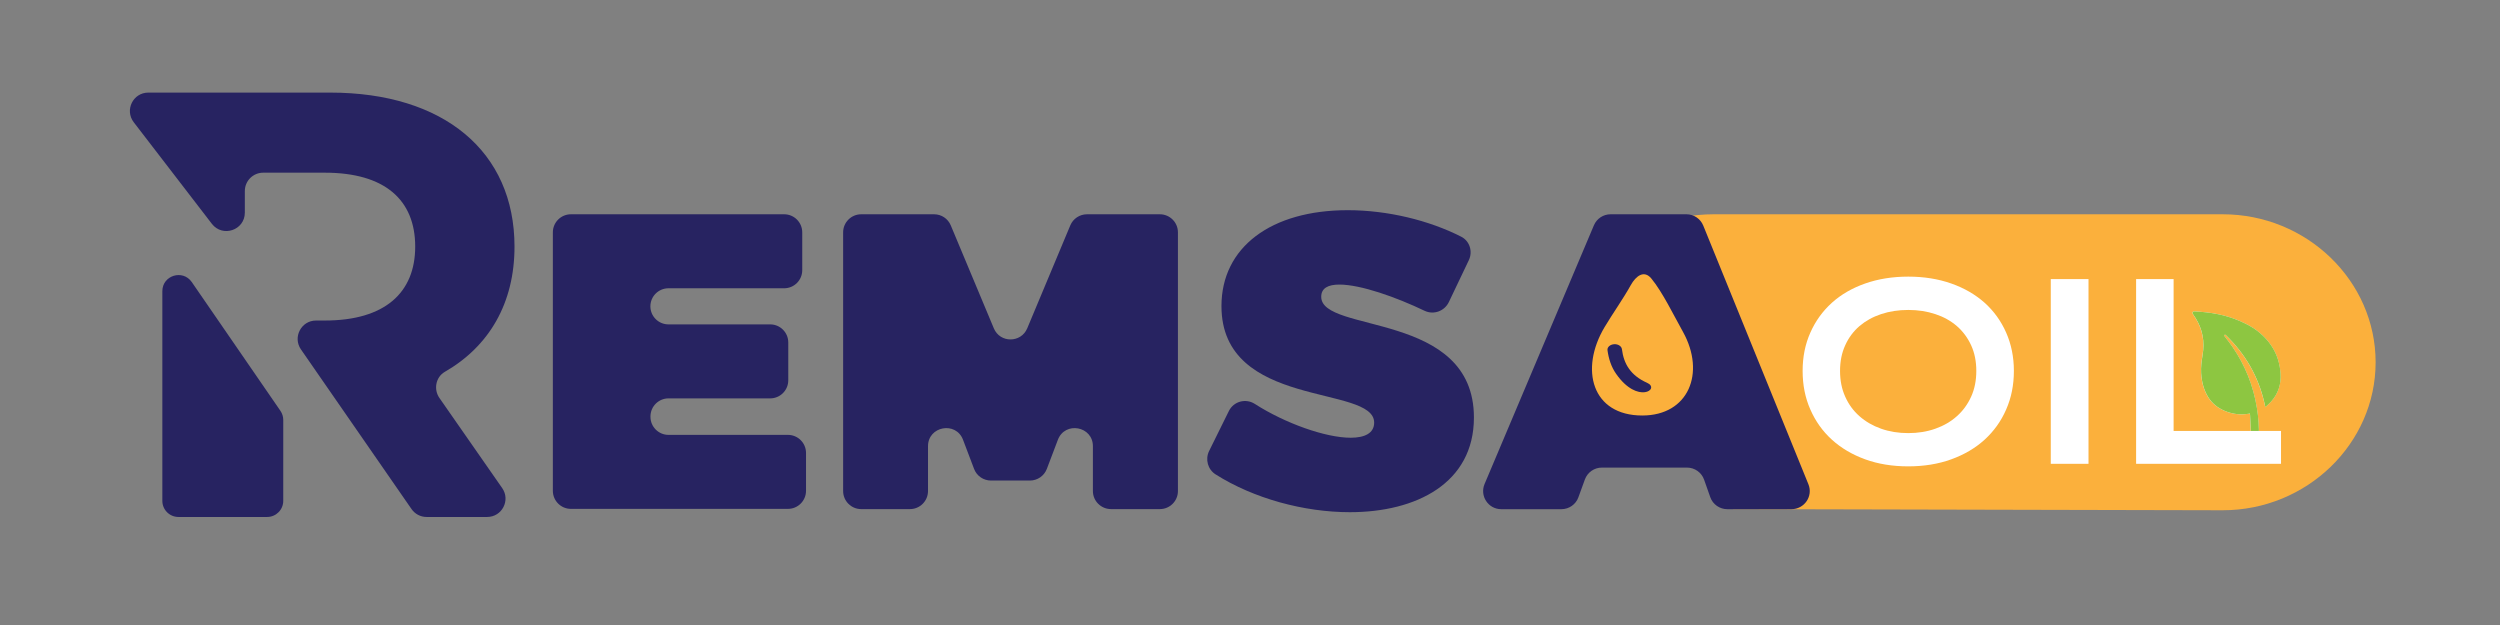
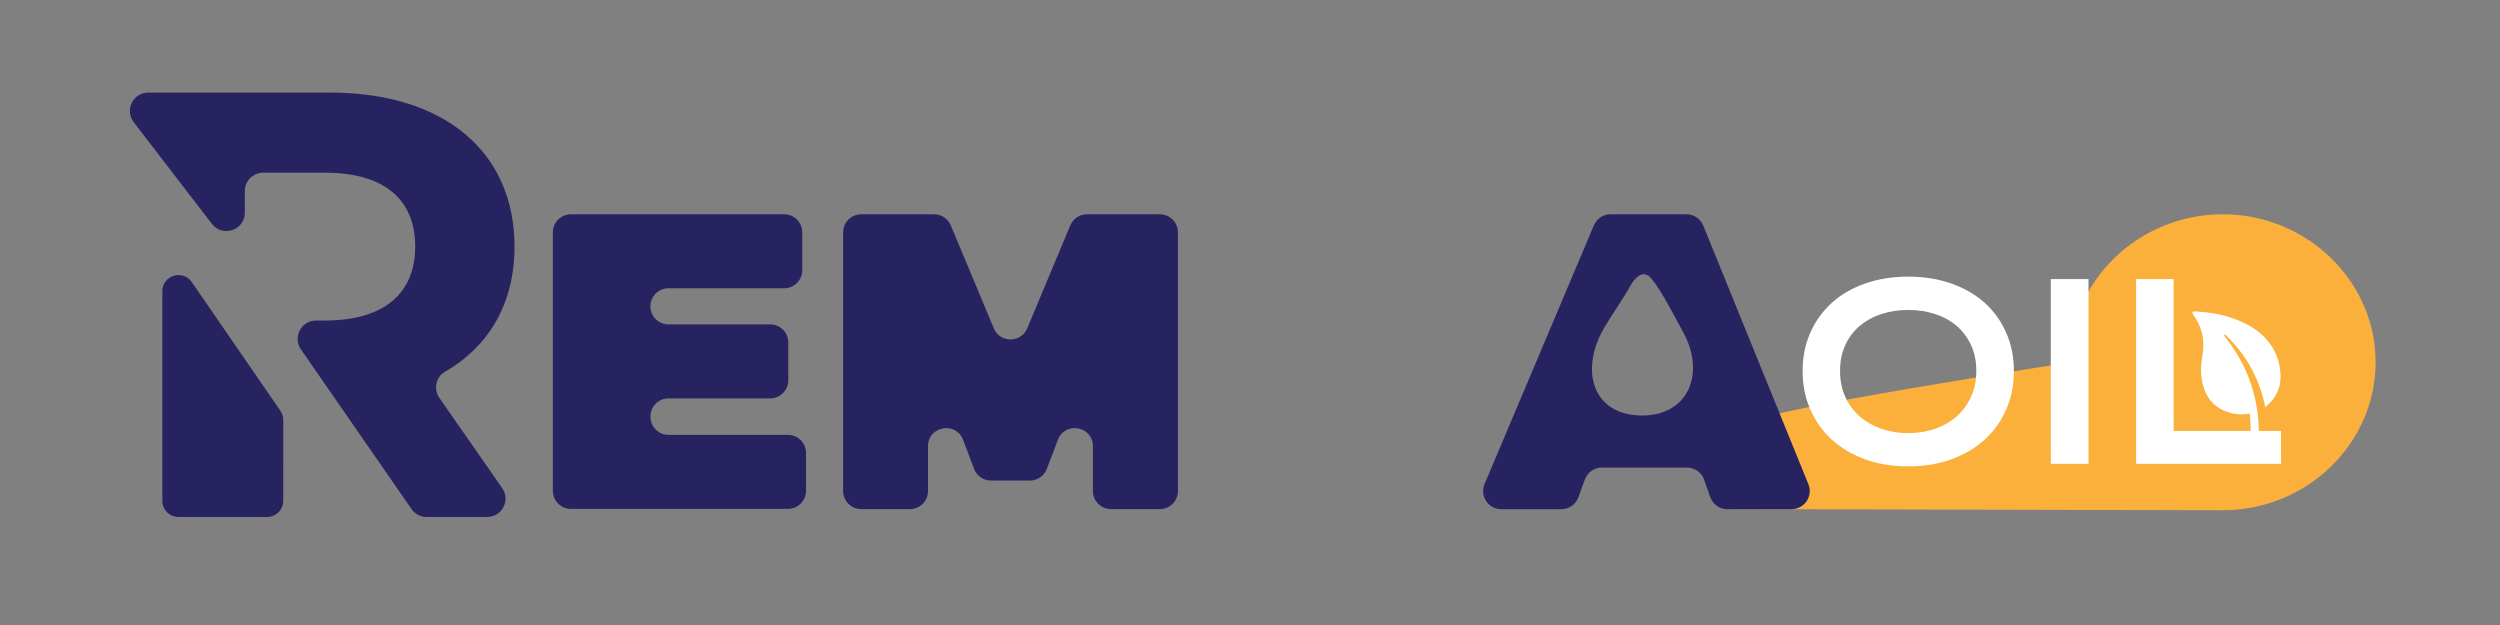
<svg xmlns="http://www.w3.org/2000/svg" version="1.1" id="Layer_1" x="0px" y="0px" viewBox="0 0 324 81" style="enable-background:new 0 0 324 81;" xml:space="preserve">
  <rect x="0" y="0" width="324" height="81" fill="#808080" stroke="none" />
  <style type="text/css">
	.st0{fill:#FBB03C;}
	.st1{fill:#FFFFFF;}
	.st2{fill:#8DC641;}
	.st3{fill:#272361;}
	.st4{fill-rule:evenodd;clip-rule:evenodd;fill:#272361;}
</style>
  <g>
-     <path class="st0" d="M224.59,65.98l63.47,0.15c10.9,0,19.82-8.63,19.82-19.18v0c0-10.55-8.92-19.18-19.82-19.18h-66   c-10.9,0-19.82,8.63-19.82,19.18v0C202.24,57.5,227.77,55.05,224.59,65.98z" />
+     <path class="st0" d="M224.59,65.98l63.47,0.15c10.9,0,19.82-8.63,19.82-19.18v0c0-10.55-8.92-19.18-19.82-19.18c-10.9,0-19.82,8.63-19.82,19.18v0C202.24,57.5,227.77,55.05,224.59,65.98z" />
    <g>
      <path class="st1" d="M291.6,53.77c0.04,0.76,0.08,1.52,0.11,2.28c0.01,0.22,0.08,0.37,0.29,0.46c0.15,0.06,0.29,0.15,0.43,0.22    c0.19,0.1,0.3,0.04,0.31-0.19c0.03-1.22-0.05-2.44-0.25-3.65c-0.46-2.88-1.51-5.52-3.16-7.93c-0.31-0.46-0.67-0.9-1-1.34    c-0.05-0.06-0.14-0.13-0.05-0.21c0.09-0.09,0.16,0,0.22,0.06c2.48,2.41,4.15,5.28,4.94,8.66c0.04,0.19,0.08,0.38,0.14,0.63    c0.26-0.24,0.51-0.45,0.72-0.68c0.95-1.05,1.35-2.28,1.25-3.68c-0.15-2.29-1.19-4.1-2.98-5.5c-0.74-0.58-1.58-0.99-2.45-1.36    c-1.8-0.77-3.7-1.08-5.65-1.18c-0.05,0-0.11-0.02-0.15,0c-0.06,0.02-0.15,0.05-0.17,0.1c-0.03,0.05-0.01,0.14,0.02,0.2    c0.11,0.18,0.24,0.35,0.35,0.53c0.94,1.48,1.22,3.09,0.93,4.81c-0.13,0.78-0.24,1.57-0.19,2.36c0.07,1.09,0.32,2.13,0.89,3.07    c0.52,0.86,1.27,1.44,2.19,1.83c1.02,0.42,2.06,0.54,3.15,0.35c0.02,0,0.05,0,0.09,0C291.58,53.65,291.6,53.71,291.6,53.77z" />
-       <path class="st2" d="M291.58,53.59c0.01,0.06,0.02,0.12,0.03,0.18c0.04,0.76,0.08,1.52,0.11,2.28c0.01,0.22,0.08,0.37,0.29,0.46    c0.15,0.06,0.29,0.15,0.43,0.22c0.19,0.1,0.3,0.04,0.31-0.19c0.03-1.22-0.05-2.44-0.25-3.65c-0.46-2.88-1.51-5.52-3.16-7.93    c-0.31-0.46-0.67-0.9-1-1.34c-0.05-0.06-0.14-0.13-0.05-0.21c0.09-0.09,0.16,0,0.22,0.06c2.48,2.41,4.15,5.28,4.94,8.66    c0.04,0.19,0.08,0.38,0.14,0.63c0.26-0.24,0.51-0.45,0.72-0.68c0.95-1.05,1.35-2.28,1.25-3.68c-0.15-2.29-1.19-4.1-2.98-5.5    c-0.74-0.58-1.58-0.99-2.45-1.36c-1.8-0.77-3.7-1.08-5.65-1.18c-0.05,0-0.11-0.02-0.15,0c-0.06,0.02-0.15,0.05-0.17,0.1    c-0.03,0.05-0.01,0.14,0.02,0.2c0.11,0.18,0.24,0.35,0.35,0.53c0.94,1.48,1.22,3.09,0.93,4.81c-0.13,0.78-0.24,1.57-0.19,2.36    c0.07,1.09,0.32,2.13,0.89,3.07c0.52,0.86,1.27,1.44,2.19,1.83c1.02,0.42,2.06,0.54,3.15,0.35    C291.51,53.59,291.54,53.59,291.58,53.59z" />
    </g>
    <g>
      <g>
        <g>
          <g>
            <path class="st1" d="M233.62,48.07c0-1.81,0.33-3.46,1-4.96c0.66-1.5,1.6-2.79,2.79-3.87c1.2-1.08,2.64-1.91,4.32-2.5       c1.68-0.59,3.54-0.89,5.58-0.89c2.03,0,3.89,0.3,5.57,0.89s3.13,1.43,4.33,2.5c1.2,1.08,2.13,2.37,2.79,3.87       c0.66,1.5,1,3.15,1,4.96c0,1.82-0.33,3.48-1,5c-0.66,1.52-1.6,2.82-2.79,3.91c-1.2,1.09-2.64,1.94-4.33,2.55       c-1.68,0.61-3.54,0.91-5.57,0.91c-2.04,0-3.9-0.3-5.58-0.91c-1.68-0.61-3.12-1.46-4.32-2.55c-1.2-1.09-2.13-2.4-2.79-3.91       C233.95,51.56,233.62,49.89,233.62,48.07z M238.47,48.07c0,1.24,0.22,2.35,0.67,3.34c0.44,0.99,1.06,1.84,1.85,2.53       c0.79,0.7,1.73,1.24,2.8,1.62c1.08,0.38,2.25,0.57,3.52,0.57c1.27,0,2.44-0.19,3.51-0.57c1.08-0.38,2.01-0.92,2.79-1.62       c0.79-0.7,1.4-1.54,1.85-2.53c0.45-0.99,0.67-2.1,0.67-3.34c0-1.24-0.22-2.34-0.67-3.32c-0.45-0.98-1.07-1.81-1.85-2.49       c-0.79-0.68-1.72-1.2-2.79-1.55c-1.08-0.36-2.25-0.54-3.51-0.54c-1.27,0-2.44,0.18-3.52,0.54c-1.08,0.36-2.01,0.88-2.8,1.55       c-0.79,0.68-1.41,1.51-1.85,2.49C238.69,45.73,238.47,46.84,238.47,48.07z" />
            <path class="st1" d="M265.78,36.17h4.89v23.94h-4.89V36.17z" />
            <path class="st1" d="M276.85,36.17h4.85v19.68h13.92v4.26h-18.78V36.17z" />
          </g>
        </g>
      </g>
    </g>
  </g>
  <g>
    <g>
      <g>
        <g>
          <path class="st3" d="M84.29,39.7L84.29,39.7c0,1.29,1.05,2.34,2.34,2.34h13.19c1.29,0,2.34,1.05,2.34,2.34v4.91      c0,1.29-1.05,2.34-2.34,2.34H86.64c-1.29,0-2.34,1.05-2.34,2.34v0.05c0,1.29,1.05,2.34,2.34,2.34h15.48      c1.29,0,2.34,1.05,2.34,2.34v4.91c0,1.29-1.05,2.34-2.34,2.34H73.99c-1.29,0-2.34-1.05-2.34-2.34V30.11      c0-1.29,1.05-2.34,2.34-2.34h27.64c1.29,0,2.34,1.05,2.34,2.34v4.91c0,1.29-1.05,2.34-2.34,2.34H86.64      C85.34,37.36,84.29,38.41,84.29,39.7z" />
          <path class="st3" d="M141.64,63.64v-5.81c0-2.6-3.61-3.27-4.54-0.83l-1.43,3.77c-0.35,0.91-1.22,1.51-2.19,1.51h-5.05      c-0.97,0-1.85-0.6-2.19-1.51l-1.43-3.77c-0.92-2.44-4.54-1.77-4.54,0.83v5.81c0,1.29-1.05,2.34-2.34,2.34h-6.32      c-1.29,0-2.34-1.05-2.34-2.34V30.11c0-1.29,1.05-2.34,2.34-2.34h9.45c0.95,0,1.8,0.57,2.16,1.44l5.58,13.34      c0.8,1.92,3.52,1.92,4.33,0l5.58-13.34c0.36-0.87,1.22-1.44,2.16-1.44h9.45c1.29,0,2.34,1.05,2.34,2.34v33.53      c0,1.29-1.05,2.34-2.34,2.34h-6.32C142.69,65.98,141.64,64.93,141.64,63.64z" />
-           <path class="st3" d="M190.36,33.72l-2.59,5.43c-0.56,1.17-1.96,1.69-3.14,1.13c-3.69-1.77-8.28-3.4-11.05-3.4      c-1.42,0-2.35,0.44-2.35,1.58c0,4.8,19.79,1.8,19.79,15.65c0,8.51-7.47,12.27-16.08,12.27c-5.93,0-12.46-1.77-17.4-4.9      c-1.01-0.64-1.37-1.95-0.84-3.03l2.56-5.18c0.62-1.26,2.19-1.68,3.37-0.92c3.93,2.52,9.18,4.38,12.41,4.38      c1.85,0,3.05-0.6,3.05-1.96c0-4.96-19.79-1.69-19.79-15.1c0-7.63,6.43-12.43,16.36-12.43c5.19,0,10.54,1.32,14.68,3.42      C190.47,31.21,190.9,32.59,190.36,33.72z" />
        </g>
      </g>
      <g>
        <g>
          <path class="st3" d="M21.04,37.74v27.17c0,1.15,0.93,2.09,2.09,2.09h11.49c1.15,0,2.09-0.93,2.09-2.09V54.42      c0-0.42-0.13-0.83-0.37-1.18L24.85,36.55C23.68,34.87,21.04,35.69,21.04,37.74z" />
          <g>
            <path class="st3" d="M56.95,51.58c-0.78-1.12-0.48-2.71,0.7-3.39c5.75-3.31,9.03-8.9,9.03-16.23C66.68,19.62,57.49,12,42.8,12       H19.22c-1.98,0-3.09,2.27-1.89,3.84l10.13,13.17c1.39,1.8,4.27,0.82,4.27-1.45v-2.8c0-1.32,1.07-2.38,2.38-2.38h7.99       c7.78,0,11.71,3.53,11.71,9.58c0,5.97-3.93,9.58-11.71,9.58h-1.14c-1.92,0-3.05,2.16-1.96,3.74l14.33,20.69       C53.77,66.61,54.5,67,55.28,67h7.85c1.93,0,3.06-2.17,1.95-3.75L56.95,51.58z" />
          </g>
        </g>
      </g>
    </g>
    <path class="st4" d="M234.37,62.76l-13.63-33.53c-0.36-0.88-1.22-1.46-2.17-1.46h-9.84c-0.94,0-1.79,0.56-2.16,1.43L192.4,62.73   c-0.65,1.55,0.48,3.26,2.16,3.26h7.8c0.99,0,1.87-0.62,2.2-1.54l0.84-2.31c0.34-0.93,1.22-1.54,2.2-1.54h11.04   c0.99,0,1.88,0.63,2.21,1.56l0.8,2.27c0.33,0.94,1.22,1.56,2.21,1.56h8.32C233.86,65.98,235,64.3,234.37,62.76z M212.84,53.85   c-6.54,0-8.14-5.99-4.89-11.45c1.06-1.78,2.37-3.6,3.4-5.45c0.67-1.2,1.72-1.99,2.66-0.86c1.44,1.74,2.94,4.84,4.11,6.93   C221.07,48.34,218.84,53.85,212.84,53.85z" />
-     <path class="st4" d="M208.33,45.38c-0.05-0.39,0.34-0.73,0.85-0.77s0.97,0.25,1.02,0.64c0.12,0.94,0.39,1.8,0.92,2.54   c0.51,0.72,1.26,1.34,2.34,1.82c1.77,0.78-1.21,2.86-4.01-1.16C208.81,47.54,208.48,46.49,208.33,45.38L208.33,45.38L208.33,45.38z   " />
  </g>
</svg>